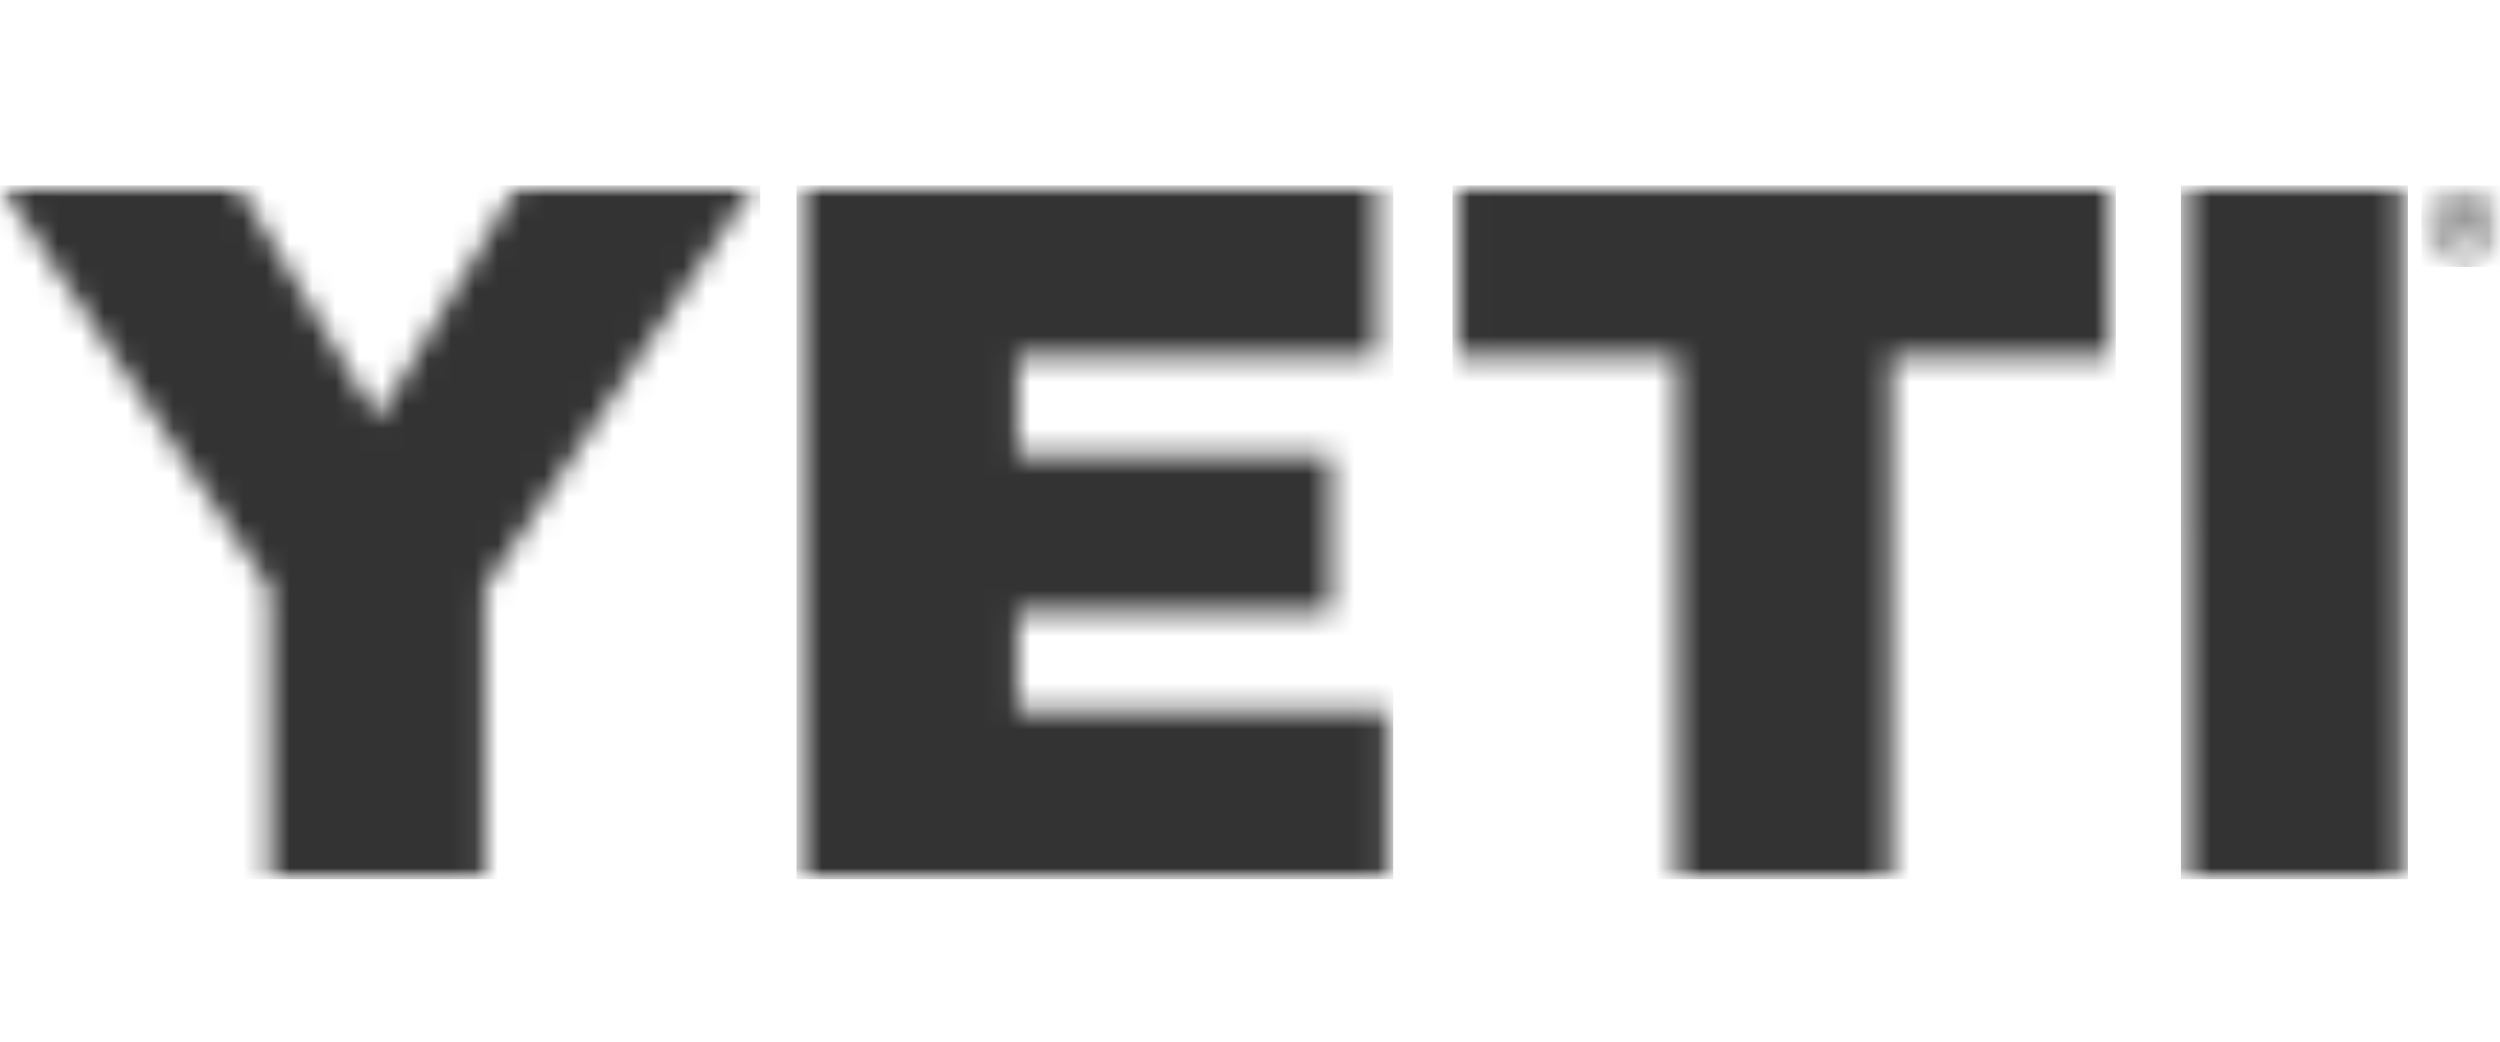
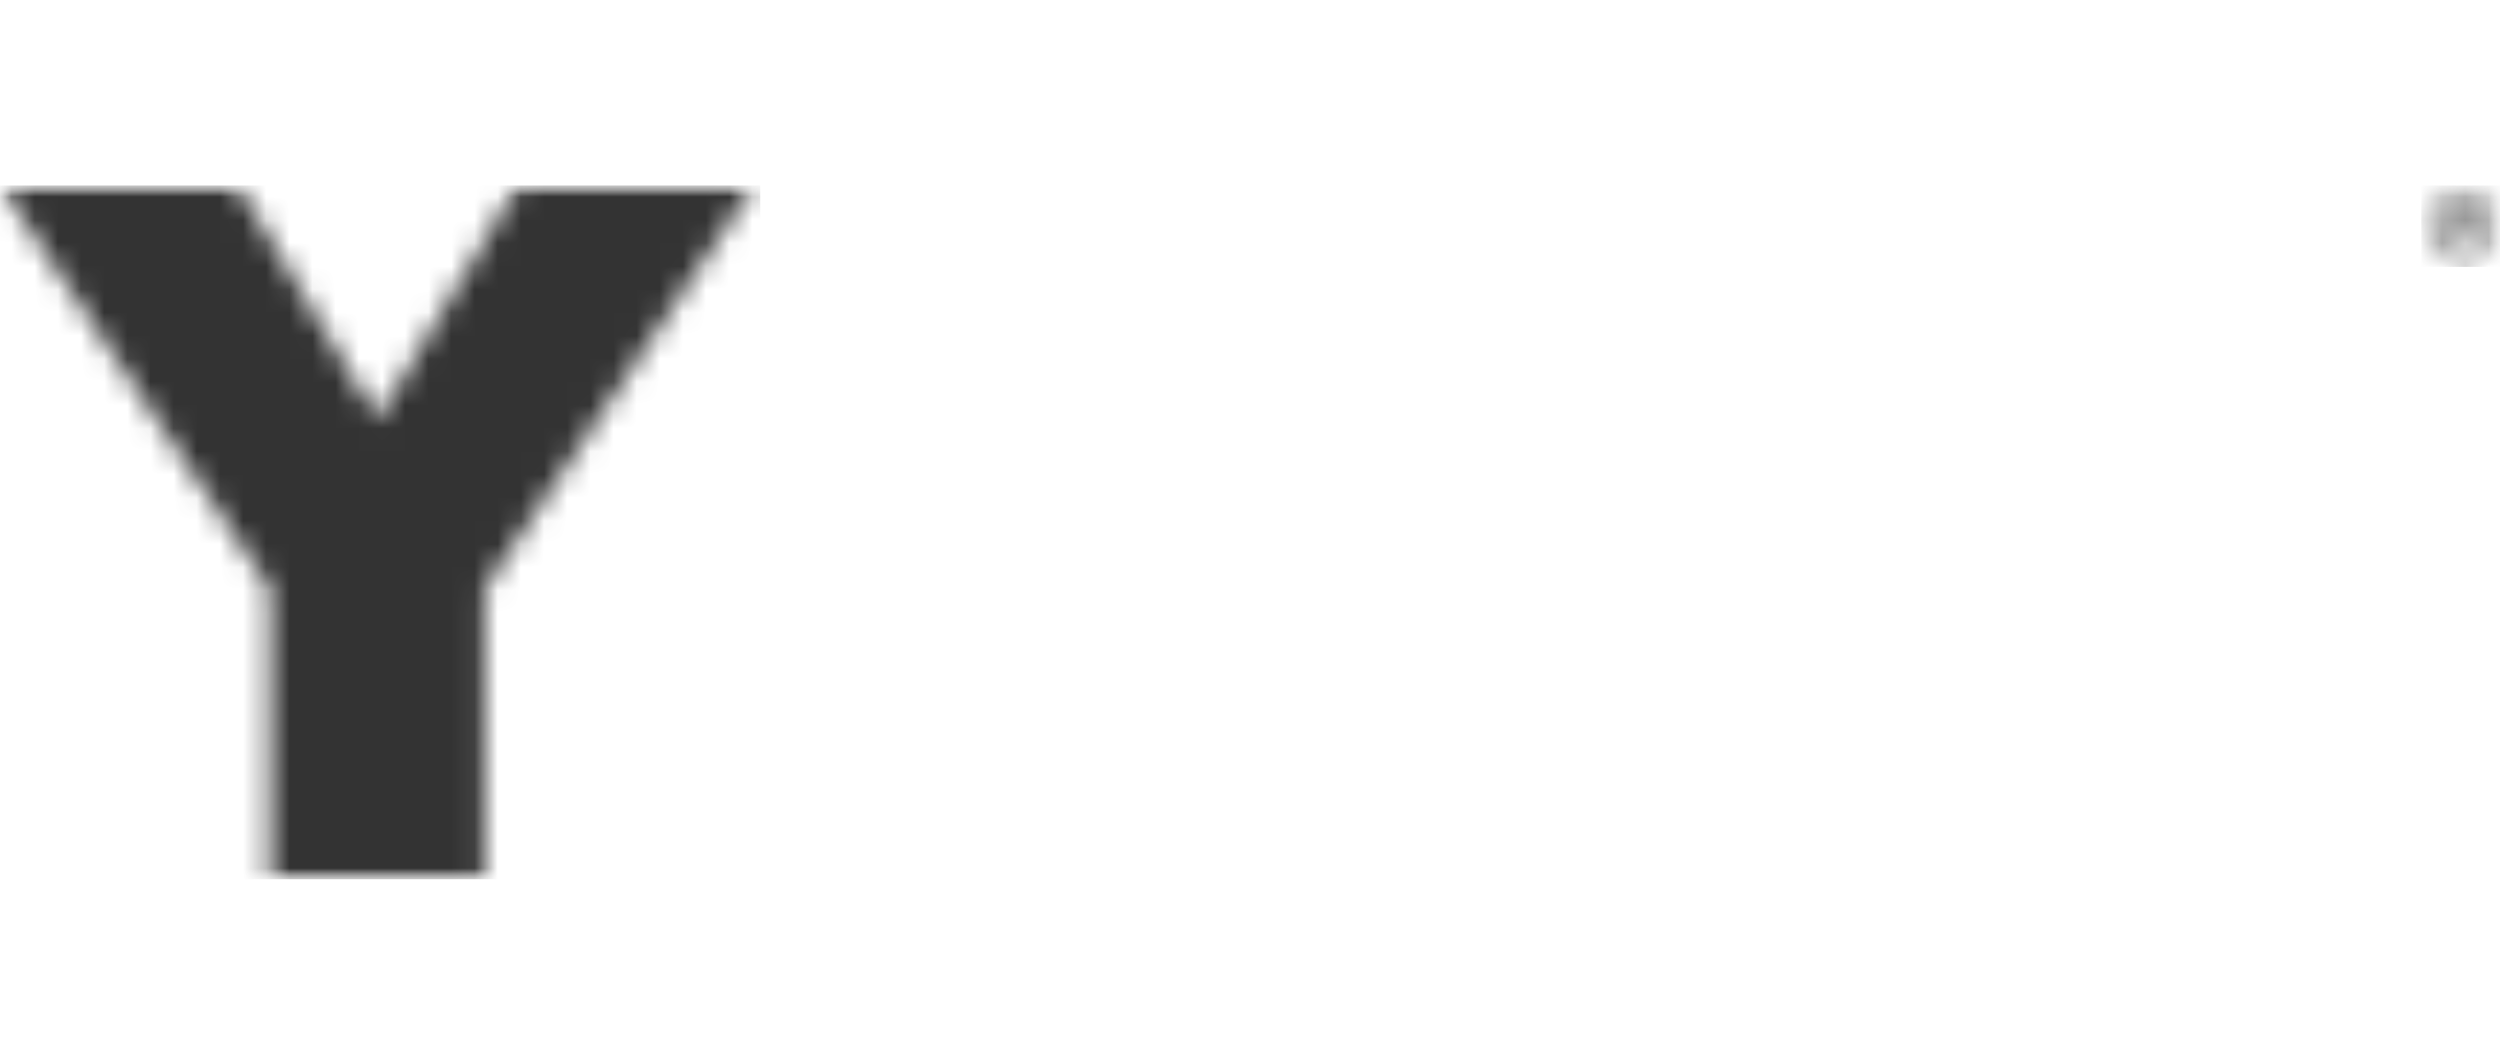
<svg xmlns="http://www.w3.org/2000/svg" width="108" height="45" viewBox="0 0 108 45" fill="none">
  <g clip-path="url(#clip0_40251_340588)">
    <mask id="mask0_40251_340588" style="mask-type:luminance" maskUnits="userSpaceOnUse" x="0" y="8" width="33" height="30">
      <path d="M0 8H10.275L16.313 18.116L22.357 8H32.576L20.938 25.431V38H11.666V25.431L0 8Z" fill="white" />
    </mask>
    <g mask="url(#mask0_40251_340588)">
      <mask id="mask1_40251_340588" style="mask-type:luminance" maskUnits="userSpaceOnUse" x="0" y="7" width="109" height="31">
        <path d="M0 38H108.008V7.958H0V38Z" fill="white" />
      </mask>
      <g mask="url(#mask1_40251_340588)">
        <path d="M-0.266 7.733H32.843V38.266H-0.266V7.733Z" fill="#333333" />
      </g>
    </g>
    <mask id="mask2_40251_340588" style="mask-type:luminance" maskUnits="userSpaceOnUse" x="34" y="8" width="26" height="31">
-       <path d="M34.677 8H59.472V15.392H43.952V19.668H57.495V26.429H43.955V30.705H59.921V38.001H34.68V8.001" fill="white" />
-     </mask>
+       </mask>
    <g mask="url(#mask2_40251_340588)">
      <mask id="mask3_40251_340588" style="mask-type:luminance" maskUnits="userSpaceOnUse" x="0" y="7" width="109" height="31">
-         <path d="M0 38H108.008V7.958H0V38Z" fill="white" />
-       </mask>
+         </mask>
      <g mask="url(#mask3_40251_340588)">
        <path d="M34.411 7.733H60.188V38.266H34.411V7.733Z" fill="#333333" />
      </g>
    </g>
    <mask id="mask4_40251_340588" style="mask-type:luminance" maskUnits="userSpaceOnUse" x="63" y="7" width="29" height="31">
      <path d="M63.011 8H91.132V15.39H81.697V37.997H72.442V15.394H63.008V7.997" fill="white" />
    </mask>
    <g mask="url(#mask4_40251_340588)">
      <mask id="mask5_40251_340588" style="mask-type:luminance" maskUnits="userSpaceOnUse" x="0" y="7" width="109" height="31">
-         <path d="M0 38H108.008V7.958H0V38Z" fill="white" />
-       </mask>
+         </mask>
      <g mask="url(#mask5_40251_340588)">
        <path d="M62.745 7.733H91.402V38.266H62.745V7.733Z" fill="#333333" />
      </g>
    </g>
    <mask id="mask6_40251_340588" style="mask-type:luminance" maskUnits="userSpaceOnUse" x="94" y="8" width="10" height="30">
-       <path d="M94.48 8H103.751V38H94.48L94.474 8" fill="white" />
+       <path d="M94.48 8V38H94.48L94.474 8" fill="white" />
    </mask>
    <g mask="url(#mask6_40251_340588)">
      <mask id="mask7_40251_340588" style="mask-type:luminance" maskUnits="userSpaceOnUse" x="0" y="7" width="109" height="31">
        <path d="M0 38H108.008V7.958H0V38Z" fill="white" />
      </mask>
      <g mask="url(#mask7_40251_340588)">
-         <path d="M94.215 7.733H104.022V38.266H94.215V7.733Z" fill="#333333" />
-       </g>
+         </g>
    </g>
    <mask id="mask8_40251_340588" style="mask-type:luminance" maskUnits="userSpaceOnUse" x="104" y="8" width="5" height="4">
      <path fill-rule="evenodd" clip-rule="evenodd" d="M106.409 9.622C106.473 9.622 106.533 9.622 106.59 9.614C106.642 9.61 106.694 9.597 106.742 9.576C106.786 9.556 106.823 9.525 106.85 9.485C106.879 9.434 106.893 9.376 106.891 9.318C106.893 9.267 106.881 9.217 106.855 9.173C106.833 9.138 106.802 9.11 106.764 9.094C106.724 9.073 106.68 9.061 106.635 9.055C106.587 9.05 106.539 9.047 106.491 9.048L106.115 9.055V9.627L106.409 9.622ZM106.54 8.819C106.709 8.803 106.878 8.845 107.02 8.938C107.074 8.985 107.116 9.045 107.143 9.112C107.17 9.179 107.18 9.251 107.174 9.323C107.178 9.39 107.168 9.457 107.144 9.519C107.12 9.582 107.082 9.638 107.034 9.683C106.936 9.763 106.817 9.812 106.692 9.824L107.207 10.609L106.902 10.615L106.411 9.85L106.105 9.856V10.631H105.822L105.833 8.83L106.54 8.819ZM105.243 10.268C105.304 10.423 105.396 10.563 105.512 10.681C105.628 10.799 105.767 10.891 105.92 10.953C106.082 11.018 106.255 11.049 106.429 11.043C106.604 11.042 106.777 11.004 106.938 10.934C107.091 10.866 107.229 10.768 107.346 10.647C107.463 10.525 107.556 10.381 107.619 10.223C107.687 10.055 107.721 9.876 107.721 9.695C107.723 9.517 107.69 9.342 107.625 9.177C107.565 9.023 107.474 8.882 107.359 8.764C107.242 8.648 107.104 8.556 106.952 8.495C106.792 8.43 106.621 8.399 106.448 8.405C106.273 8.406 106.1 8.444 105.939 8.516C105.787 8.584 105.649 8.68 105.531 8.8C105.414 8.92 105.321 9.063 105.257 9.22C105.191 9.384 105.156 9.559 105.155 9.737C105.15 9.918 105.18 10.099 105.243 10.268ZM104.994 9.14C105.077 8.955 105.194 8.788 105.338 8.647C105.484 8.505 105.655 8.392 105.841 8.314C106.035 8.231 106.242 8.186 106.453 8.183C106.659 8.178 106.864 8.213 107.057 8.287C107.239 8.357 107.407 8.463 107.551 8.597C107.692 8.733 107.806 8.896 107.885 9.077C107.968 9.267 108.009 9.473 108.005 9.681C108.006 9.895 107.962 10.106 107.877 10.302C107.795 10.487 107.679 10.656 107.537 10.798C107.393 10.941 107.223 11.054 107.036 11.13C106.845 11.212 106.64 11.255 106.432 11.259C106.226 11.264 106.021 11.228 105.828 11.155C105.643 11.087 105.473 10.981 105.329 10.845C105.186 10.708 105.071 10.544 104.991 10.362C104.909 10.168 104.868 9.958 104.871 9.747C104.871 9.538 104.915 9.33 105 9.139L104.994 9.14Z" fill="white" />
    </mask>
    <g mask="url(#mask8_40251_340588)">
      <mask id="mask9_40251_340588" style="mask-type:luminance" maskUnits="userSpaceOnUse" x="0" y="7" width="109" height="31">
        <path d="M0 38H108.008V7.958H0V38Z" fill="white" />
      </mask>
      <g mask="url(#mask9_40251_340588)">
        <path d="M104.6 7.916H108.268V11.53H104.6V7.916Z" fill="#333333" />
      </g>
    </g>
  </g>
  <defs>
    <clipPath id="clip0_40251_340588">
      <rect width="108" height="30" fill="white" transform="translate(0 8)" />
    </clipPath>
  </defs>
</svg>